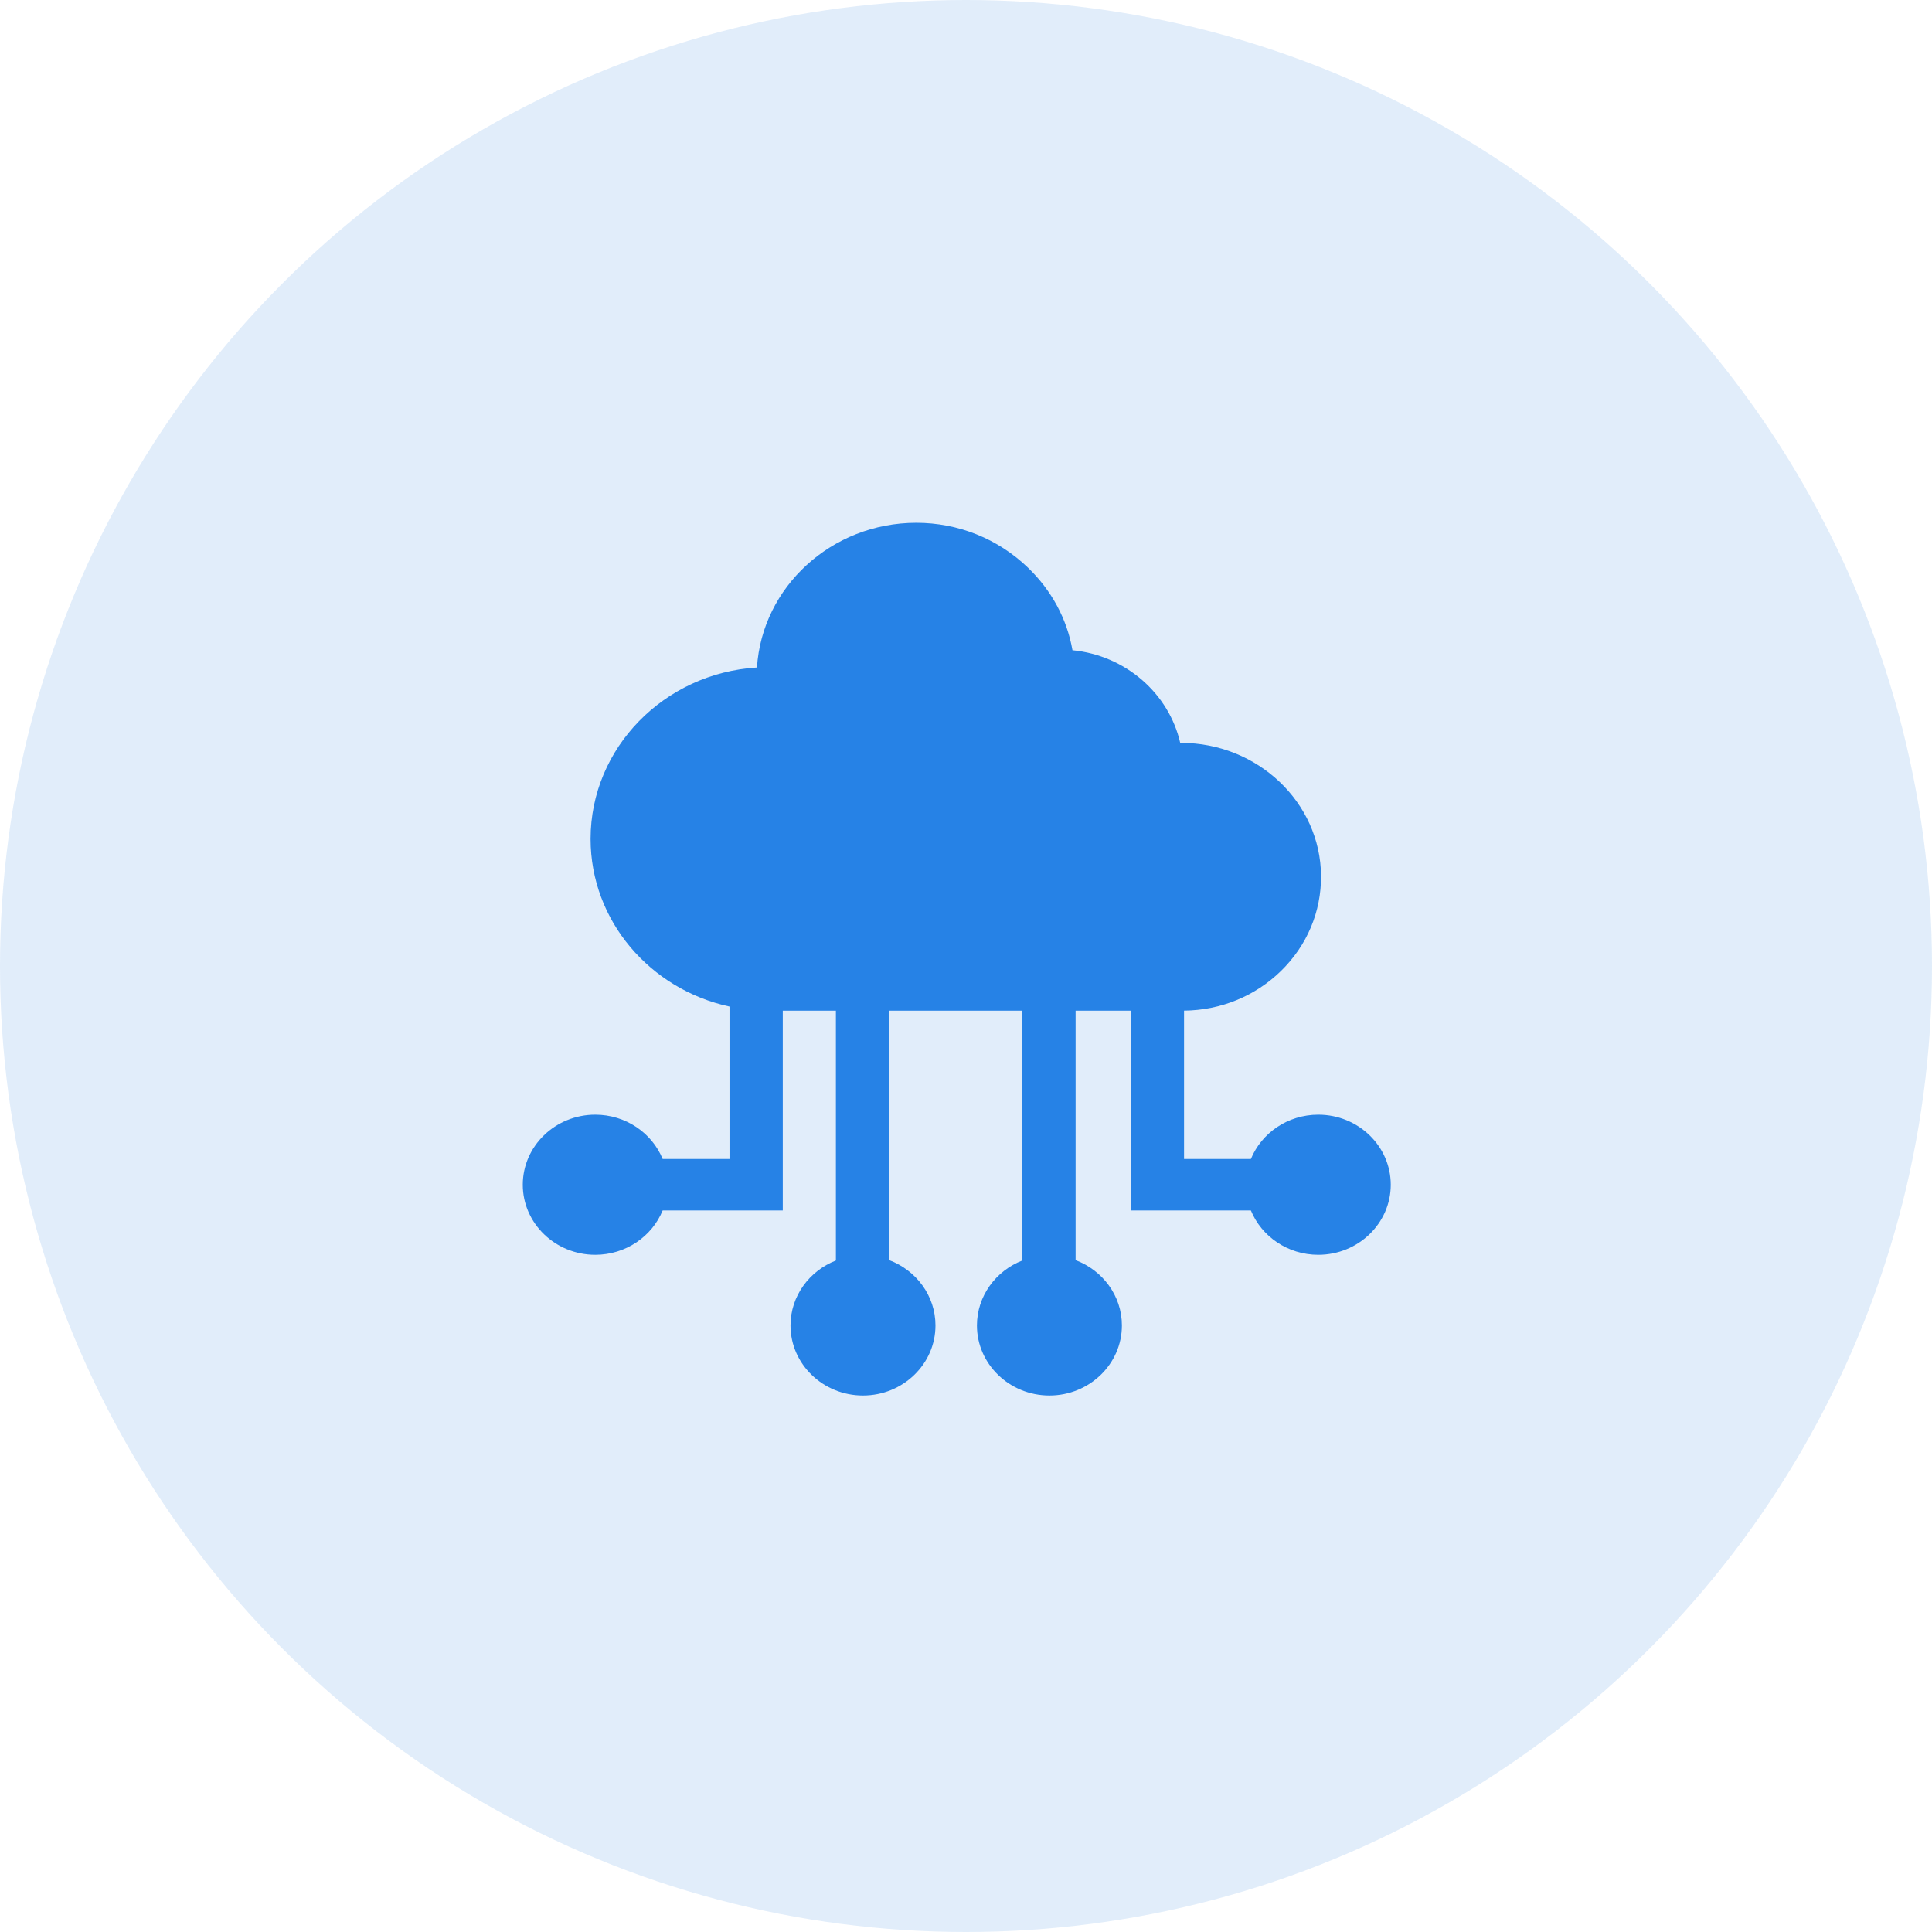
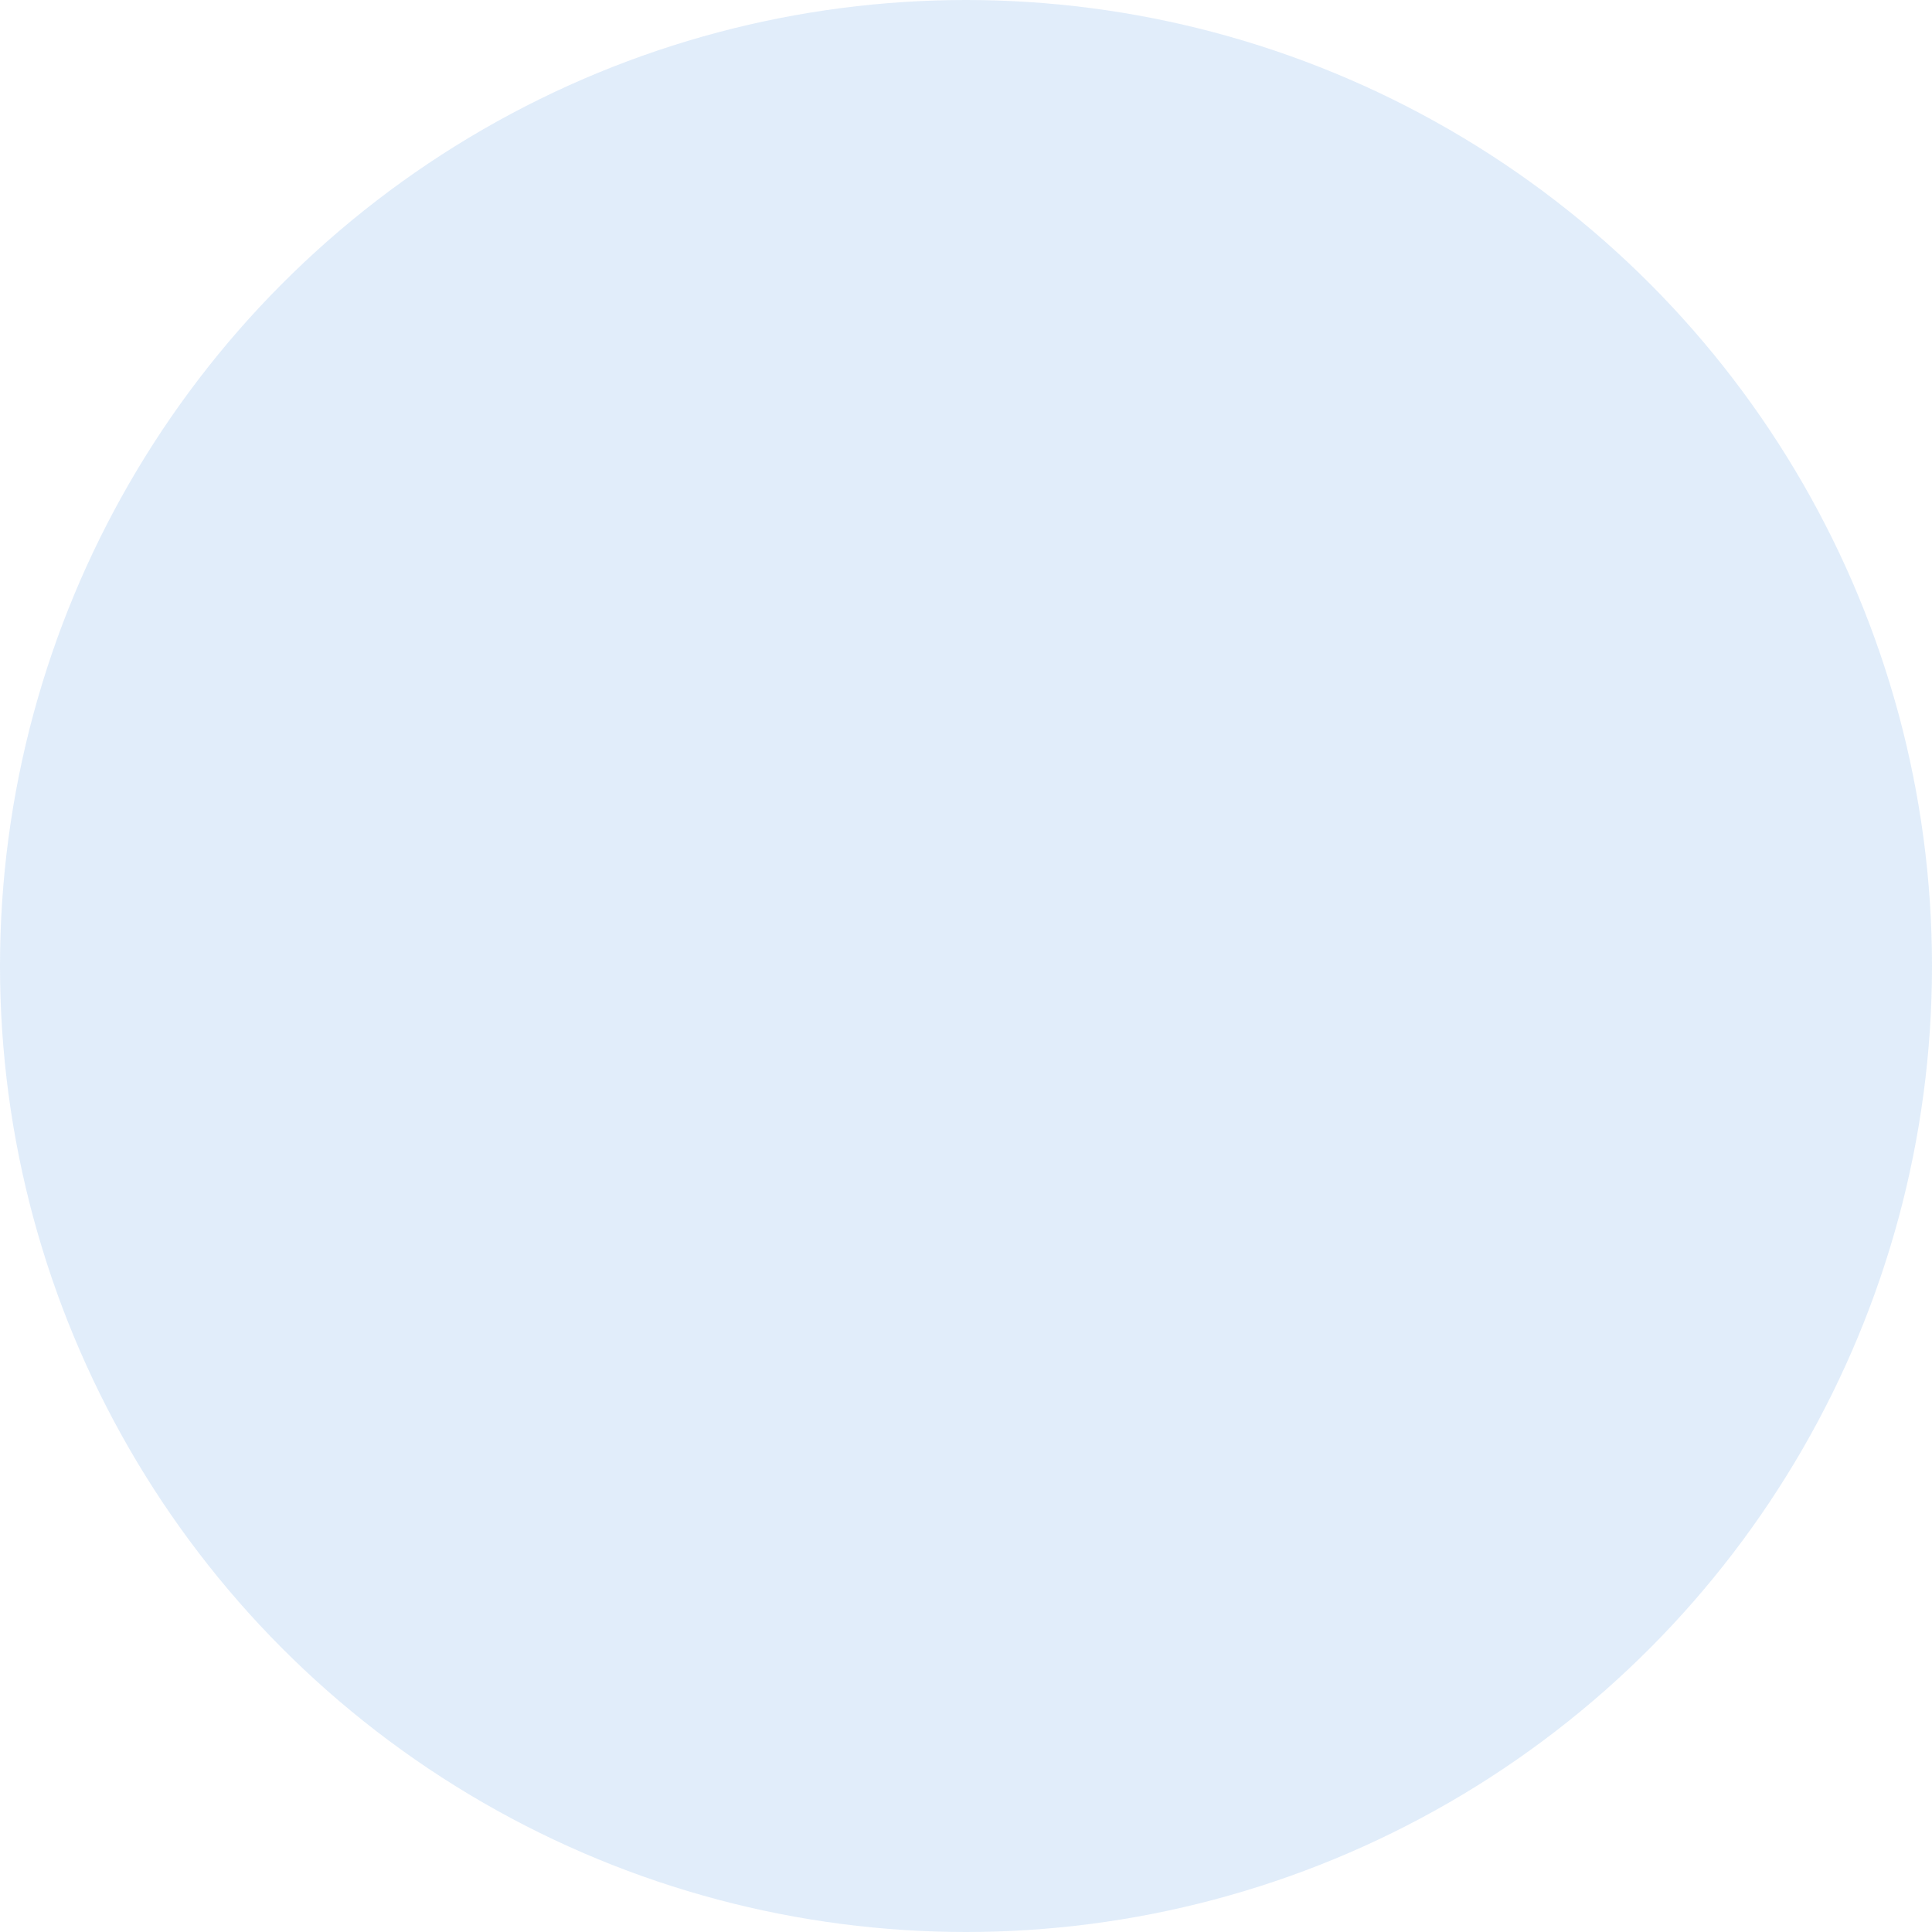
<svg xmlns="http://www.w3.org/2000/svg" width="85px" height="85px" viewBox="0 0 85 85" version="1.1">
  <title>Group 8</title>
  <desc>Created with Sketch.</desc>
  <g id="Page-1" stroke="none" stroke-width="1" fill="none" fill-rule="evenodd">
    <g id="home-page-1-copy-2" transform="translate(-980, -2537)">
      <g id="Group-8" transform="translate(980, 2537)">
        <circle id="Oval-Copy-4" fill="#3B89DE" opacity="0.15" cx="42.5" cy="42.5" r="42.5" />
        <g id="big-data" transform="translate(23, 23)" fill="#2682E6">
-           <path d="M34.999,26.041 C33.654,26.041 32.502,26.85 32.034,27.991 L29.093,27.991 L29.093,21.464 C30.704,21.447 32.214,20.832 33.352,19.724 C34.504,18.602 35.133,17.112 35.12,15.53 C35.096,12.307 32.334,9.684 28.964,9.684 L28.925,9.684 C28.426,7.507 26.523,5.836 24.184,5.607 C23.947,4.243 23.272,2.981 22.226,1.974 C20.904,0.701 19.159,0 17.314,0 C13.587,0 10.529,2.819 10.303,6.367 C6.223,6.616 2.983,9.904 2.983,13.909 C2.983,17.509 5.602,20.529 9.095,21.284 L9.095,27.991 L6.154,27.991 C5.686,26.85 4.534,26.041 3.189,26.041 C1.43,26.041 0,27.424 0,29.124 C0,30.823 1.431,32.206 3.189,32.206 C4.534,32.206 5.686,31.397 6.154,30.256 L11.439,30.256 L11.439,21.465 L13.776,21.465 L13.776,32.457 C12.607,32.914 11.779,34.023 11.779,35.315 C11.779,37.015 13.21,38.397 14.968,38.397 C16.727,38.397 18.157,37.014 18.157,35.315 C18.157,34.008 17.311,32.889 16.12,32.441 L16.12,21.465 L21.978,21.465 L21.978,32.457 C20.809,32.914 19.981,34.023 19.981,35.315 C19.981,37.015 21.412,38.397 23.17,38.397 C24.928,38.397 26.359,37.015 26.359,35.315 C26.359,34.008 25.512,32.889 24.322,32.442 L24.322,21.465 L26.749,21.465 L26.749,30.256 L32.034,30.256 C32.502,31.397 33.654,32.206 34.999,32.206 C36.757,32.206 38.188,30.823 38.188,29.124 C38.188,27.424 36.757,26.041 34.999,26.041 Z" id="Path" />
-         </g>
+           </g>
      </g>
    </g>
  </g>
</svg>